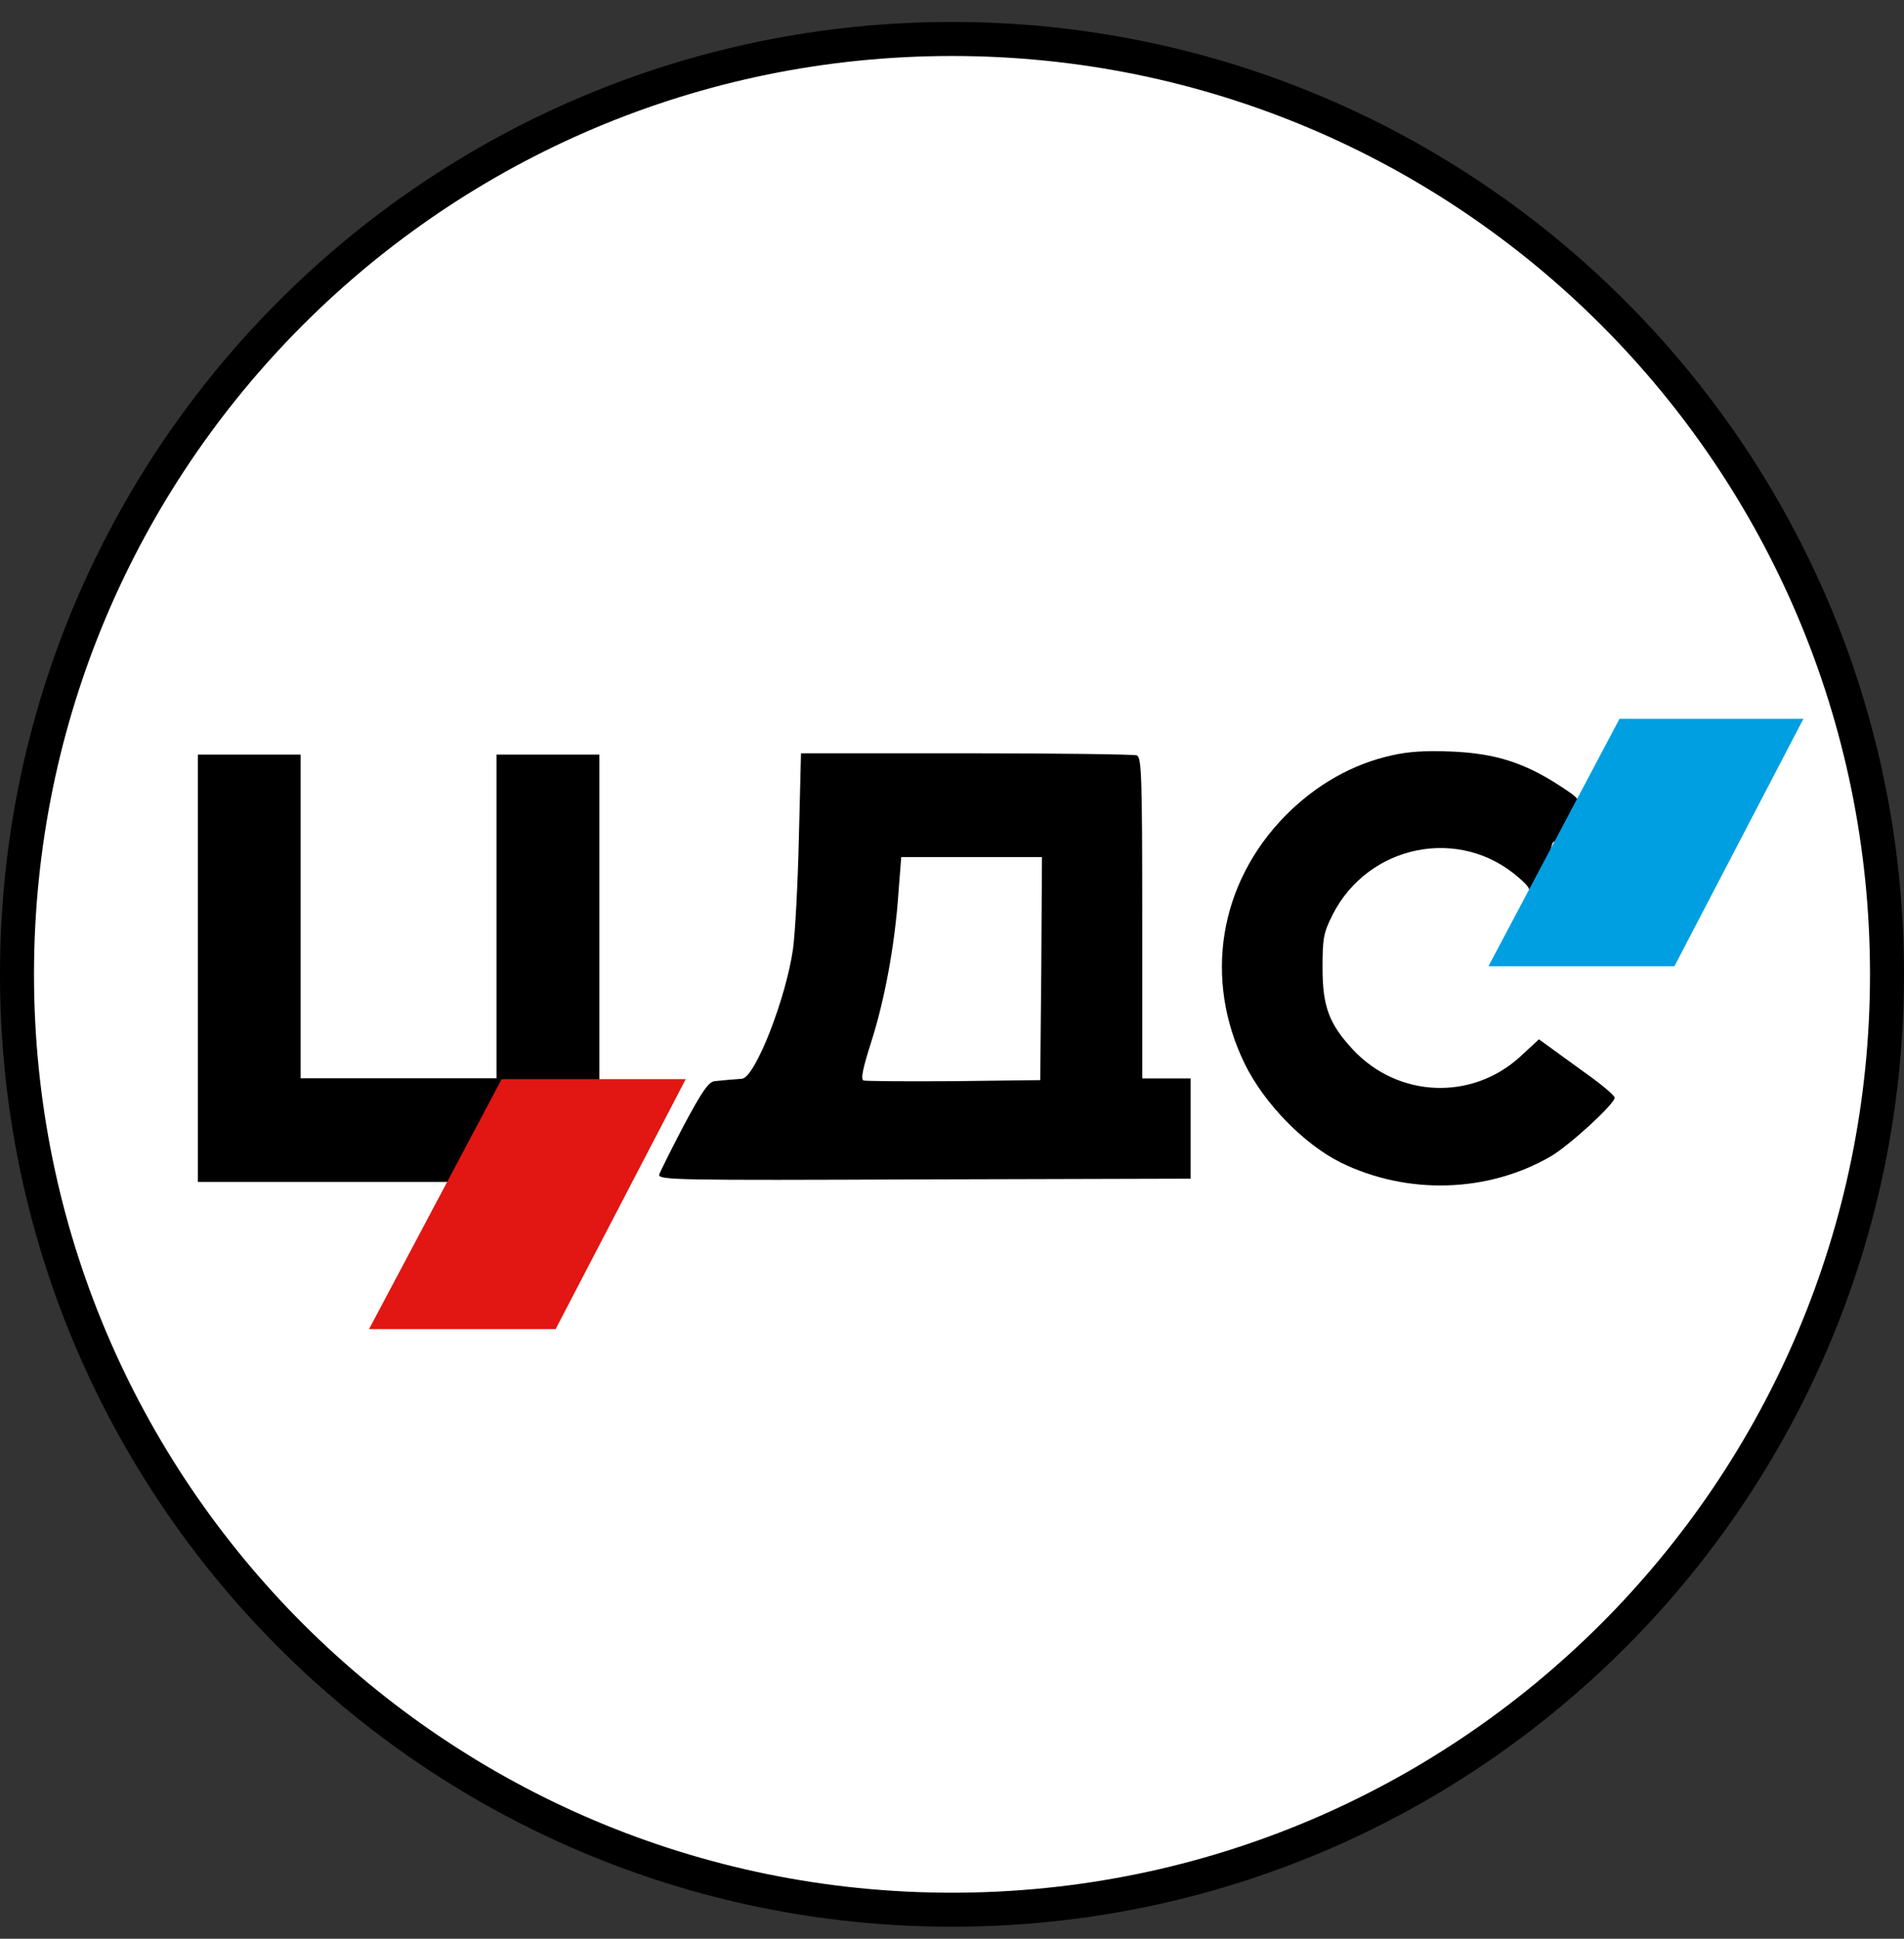
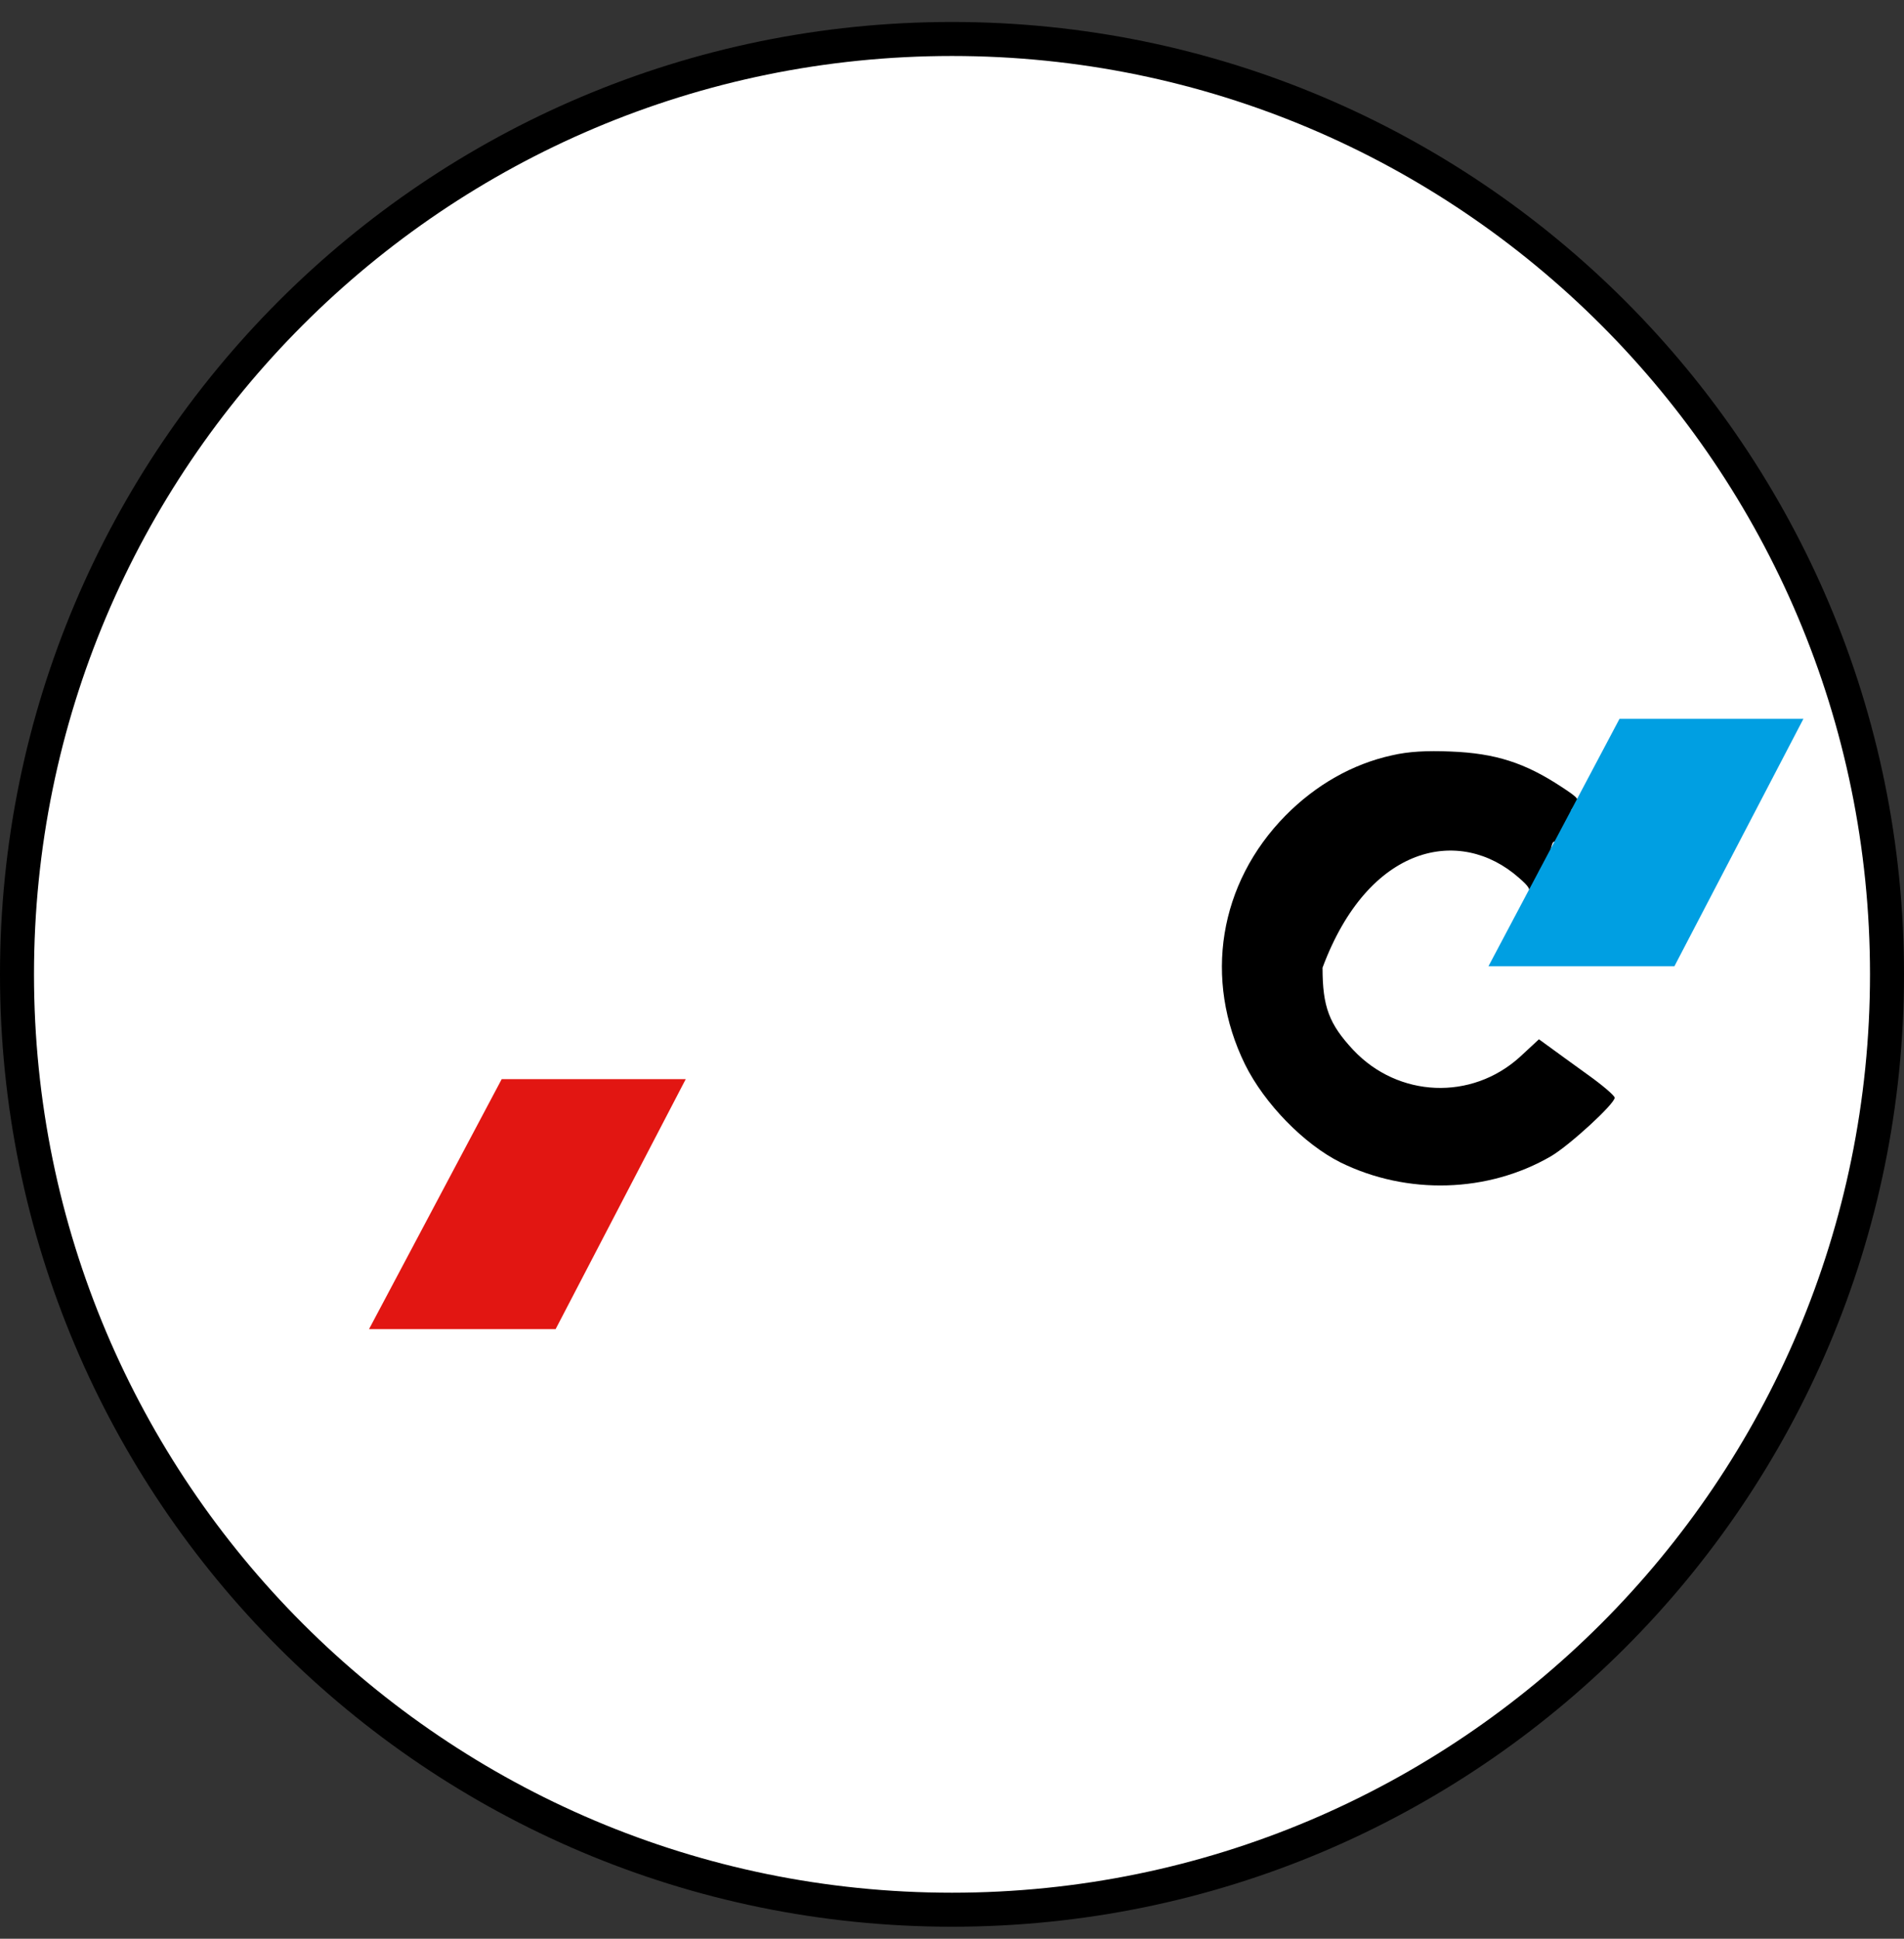
<svg xmlns="http://www.w3.org/2000/svg" width="56" height="57" viewBox="0 0 56 57" fill="none">
  <rect x="0" y="0" width="56" height="57" fill="#333333" stroke="none" />
  <g clip-path="url(#clip0_605_25)">
    <path d="M28 1.146C43.188 1.146 55.5 13.459 55.5 28.646C55.5 43.834 43.188 56.147 28 56.147C12.812 56.147 0.5 43.834 0.5 28.646C0.5 13.459 12.812 1.146 28 1.146Z" fill="white" stroke="black" />
-     <path d="M5.87 34.699V22.237H8.79V31.753H14.656V22.237H17.576V34.699H5.87Z" fill="black" stroke="black" stroke-width="0.102" />
-     <path d="M40.942 22.207C39.782 22.461 38.705 23.072 37.81 23.977C35.847 25.97 35.39 28.796 36.62 31.298C37.189 32.447 38.349 33.637 39.426 34.176C41.389 35.142 43.768 35.07 45.619 33.993C46.158 33.677 47.49 32.457 47.49 32.274C47.49 32.213 47.134 31.908 46.707 31.603C46.28 31.298 45.782 30.932 45.599 30.8L45.263 30.556L44.704 31.074C43.28 32.366 41.125 32.274 39.803 30.871C39.091 30.108 38.898 29.6 38.898 28.451C38.898 27.586 38.928 27.424 39.193 26.895C40.25 24.82 42.945 24.282 44.673 25.807C44.978 26.071 45.029 26.163 44.938 26.275C44.867 26.366 44.856 26.417 44.928 26.417C45.019 26.417 45.243 25.919 45.263 25.654C45.263 25.593 45.324 25.522 45.406 25.482C45.477 25.441 45.568 25.238 45.599 25.034C45.66 24.719 45.69 24.688 45.843 24.81C45.965 24.912 45.985 24.912 45.924 24.81C45.873 24.729 45.944 24.546 46.107 24.332C46.392 23.966 46.453 23.712 46.25 23.834C46.178 23.875 46.199 23.814 46.3 23.702C46.473 23.509 46.463 23.488 45.924 23.133C44.856 22.431 43.992 22.146 42.66 22.095C41.969 22.065 41.419 22.095 40.942 22.207Z" fill="black" />
+     <path d="M40.942 22.207C39.782 22.461 38.705 23.072 37.81 23.977C35.847 25.97 35.39 28.796 36.62 31.298C37.189 32.447 38.349 33.637 39.426 34.176C41.389 35.142 43.768 35.07 45.619 33.993C46.158 33.677 47.49 32.457 47.49 32.274C47.49 32.213 47.134 31.908 46.707 31.603C46.28 31.298 45.782 30.932 45.599 30.8L45.263 30.556L44.704 31.074C43.28 32.366 41.125 32.274 39.803 30.871C39.091 30.108 38.898 29.6 38.898 28.451C40.25 24.82 42.945 24.282 44.673 25.807C44.978 26.071 45.029 26.163 44.938 26.275C44.867 26.366 44.856 26.417 44.928 26.417C45.019 26.417 45.243 25.919 45.263 25.654C45.263 25.593 45.324 25.522 45.406 25.482C45.477 25.441 45.568 25.238 45.599 25.034C45.66 24.719 45.69 24.688 45.843 24.81C45.965 24.912 45.985 24.912 45.924 24.81C45.873 24.729 45.944 24.546 46.107 24.332C46.392 23.966 46.453 23.712 46.25 23.834C46.178 23.875 46.199 23.814 46.3 23.702C46.473 23.509 46.463 23.488 45.924 23.133C44.856 22.431 43.992 22.146 42.66 22.095C41.969 22.065 41.419 22.095 40.942 22.207Z" fill="black" />
    <path d="M43.778 28.409H49.247L53.042 21.133H47.633L43.778 28.409Z" fill="#009FE2" />
    <path d="M10.854 39.077L14.756 31.727H20.169L16.342 39.077H10.854Z" fill="#E21612" />
-     <path d="M23.497 24.608C23.467 25.971 23.386 27.445 23.325 27.892C23.121 29.346 22.206 31.695 21.82 31.716C21.728 31.726 21.555 31.736 21.444 31.746C21.332 31.756 21.138 31.777 21.016 31.787C20.843 31.807 20.65 32.082 20.111 33.089C19.745 33.79 19.42 34.441 19.389 34.532C19.349 34.695 19.888 34.705 27.179 34.675L35.019 34.654V33.18V31.706H34.307H33.595V26.987C33.595 22.778 33.575 22.259 33.432 22.208C33.341 22.178 31.083 22.147 28.419 22.147H23.559L23.497 24.608ZM30.626 28.472L30.595 31.756L28.053 31.787C26.66 31.797 25.46 31.787 25.399 31.767C25.308 31.736 25.379 31.401 25.623 30.638C26.019 29.407 26.324 27.76 26.426 26.235L26.507 25.198H28.572H30.646L30.626 28.472Z" fill="black" />
  </g>
  <defs>
    <clipPath id="clip0_605_25">
      <rect width="56" height="56" fill="white" transform="translate(0 0.646)" />
    </clipPath>
  </defs>
</svg>